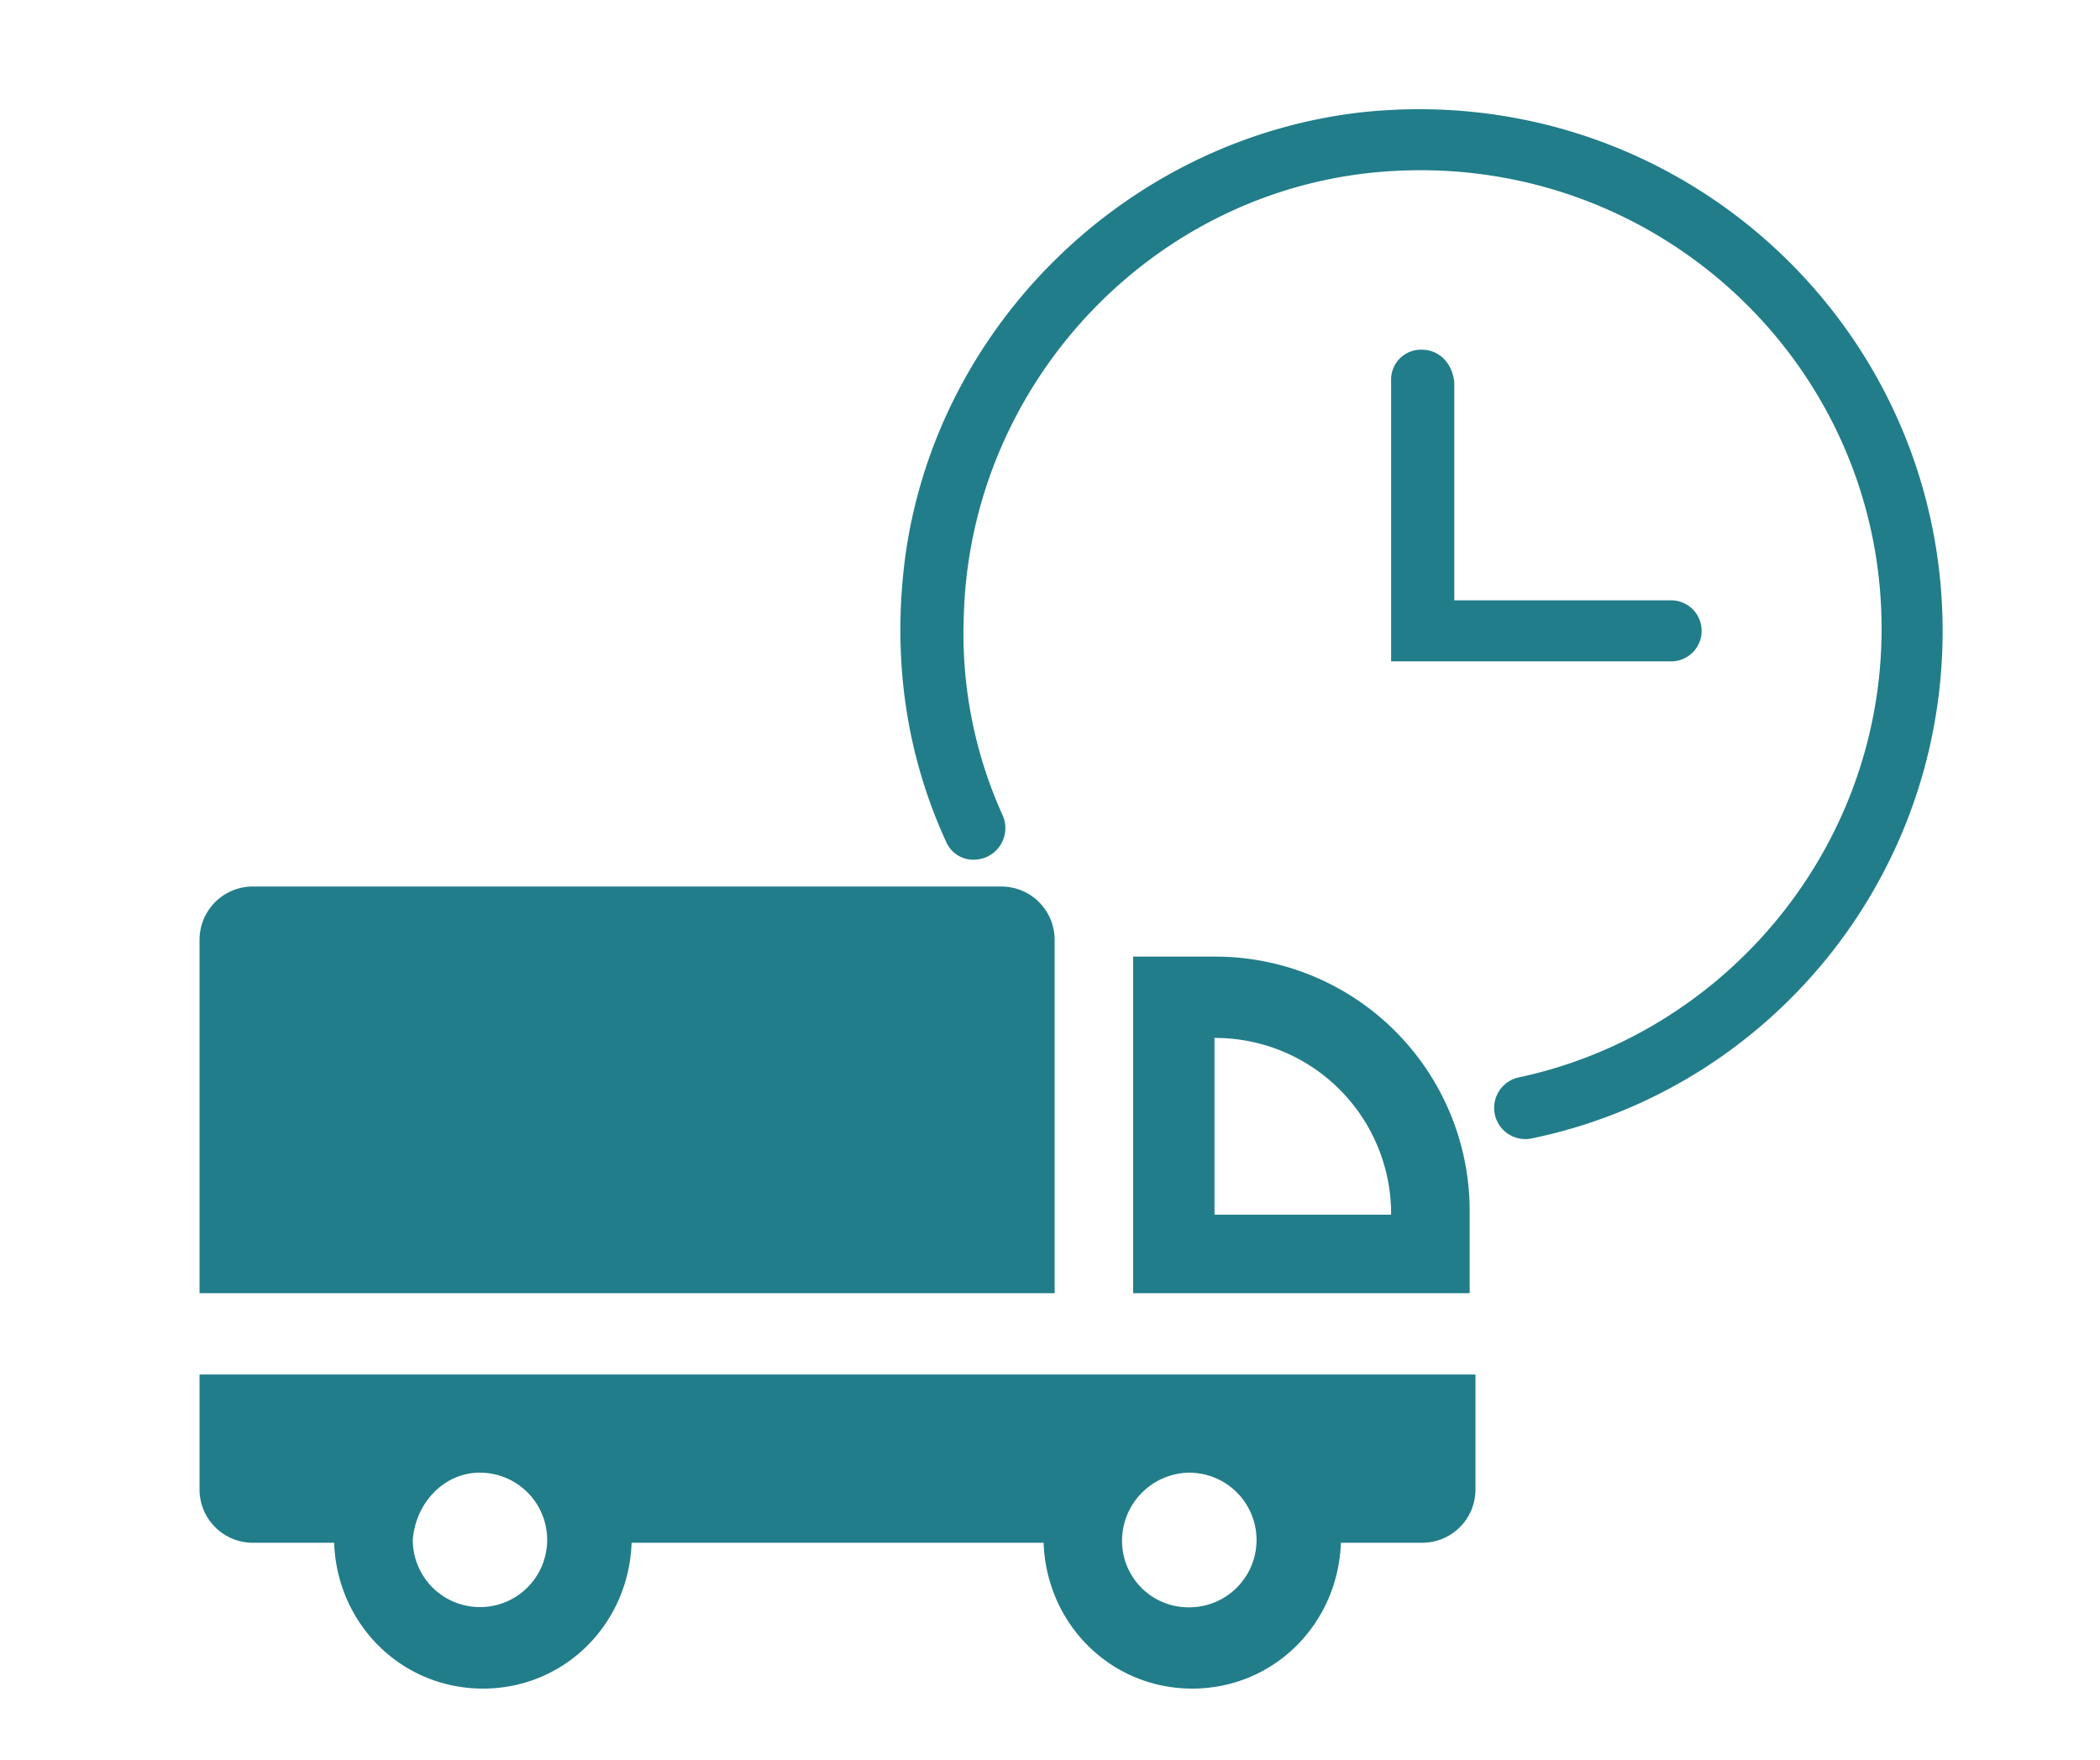
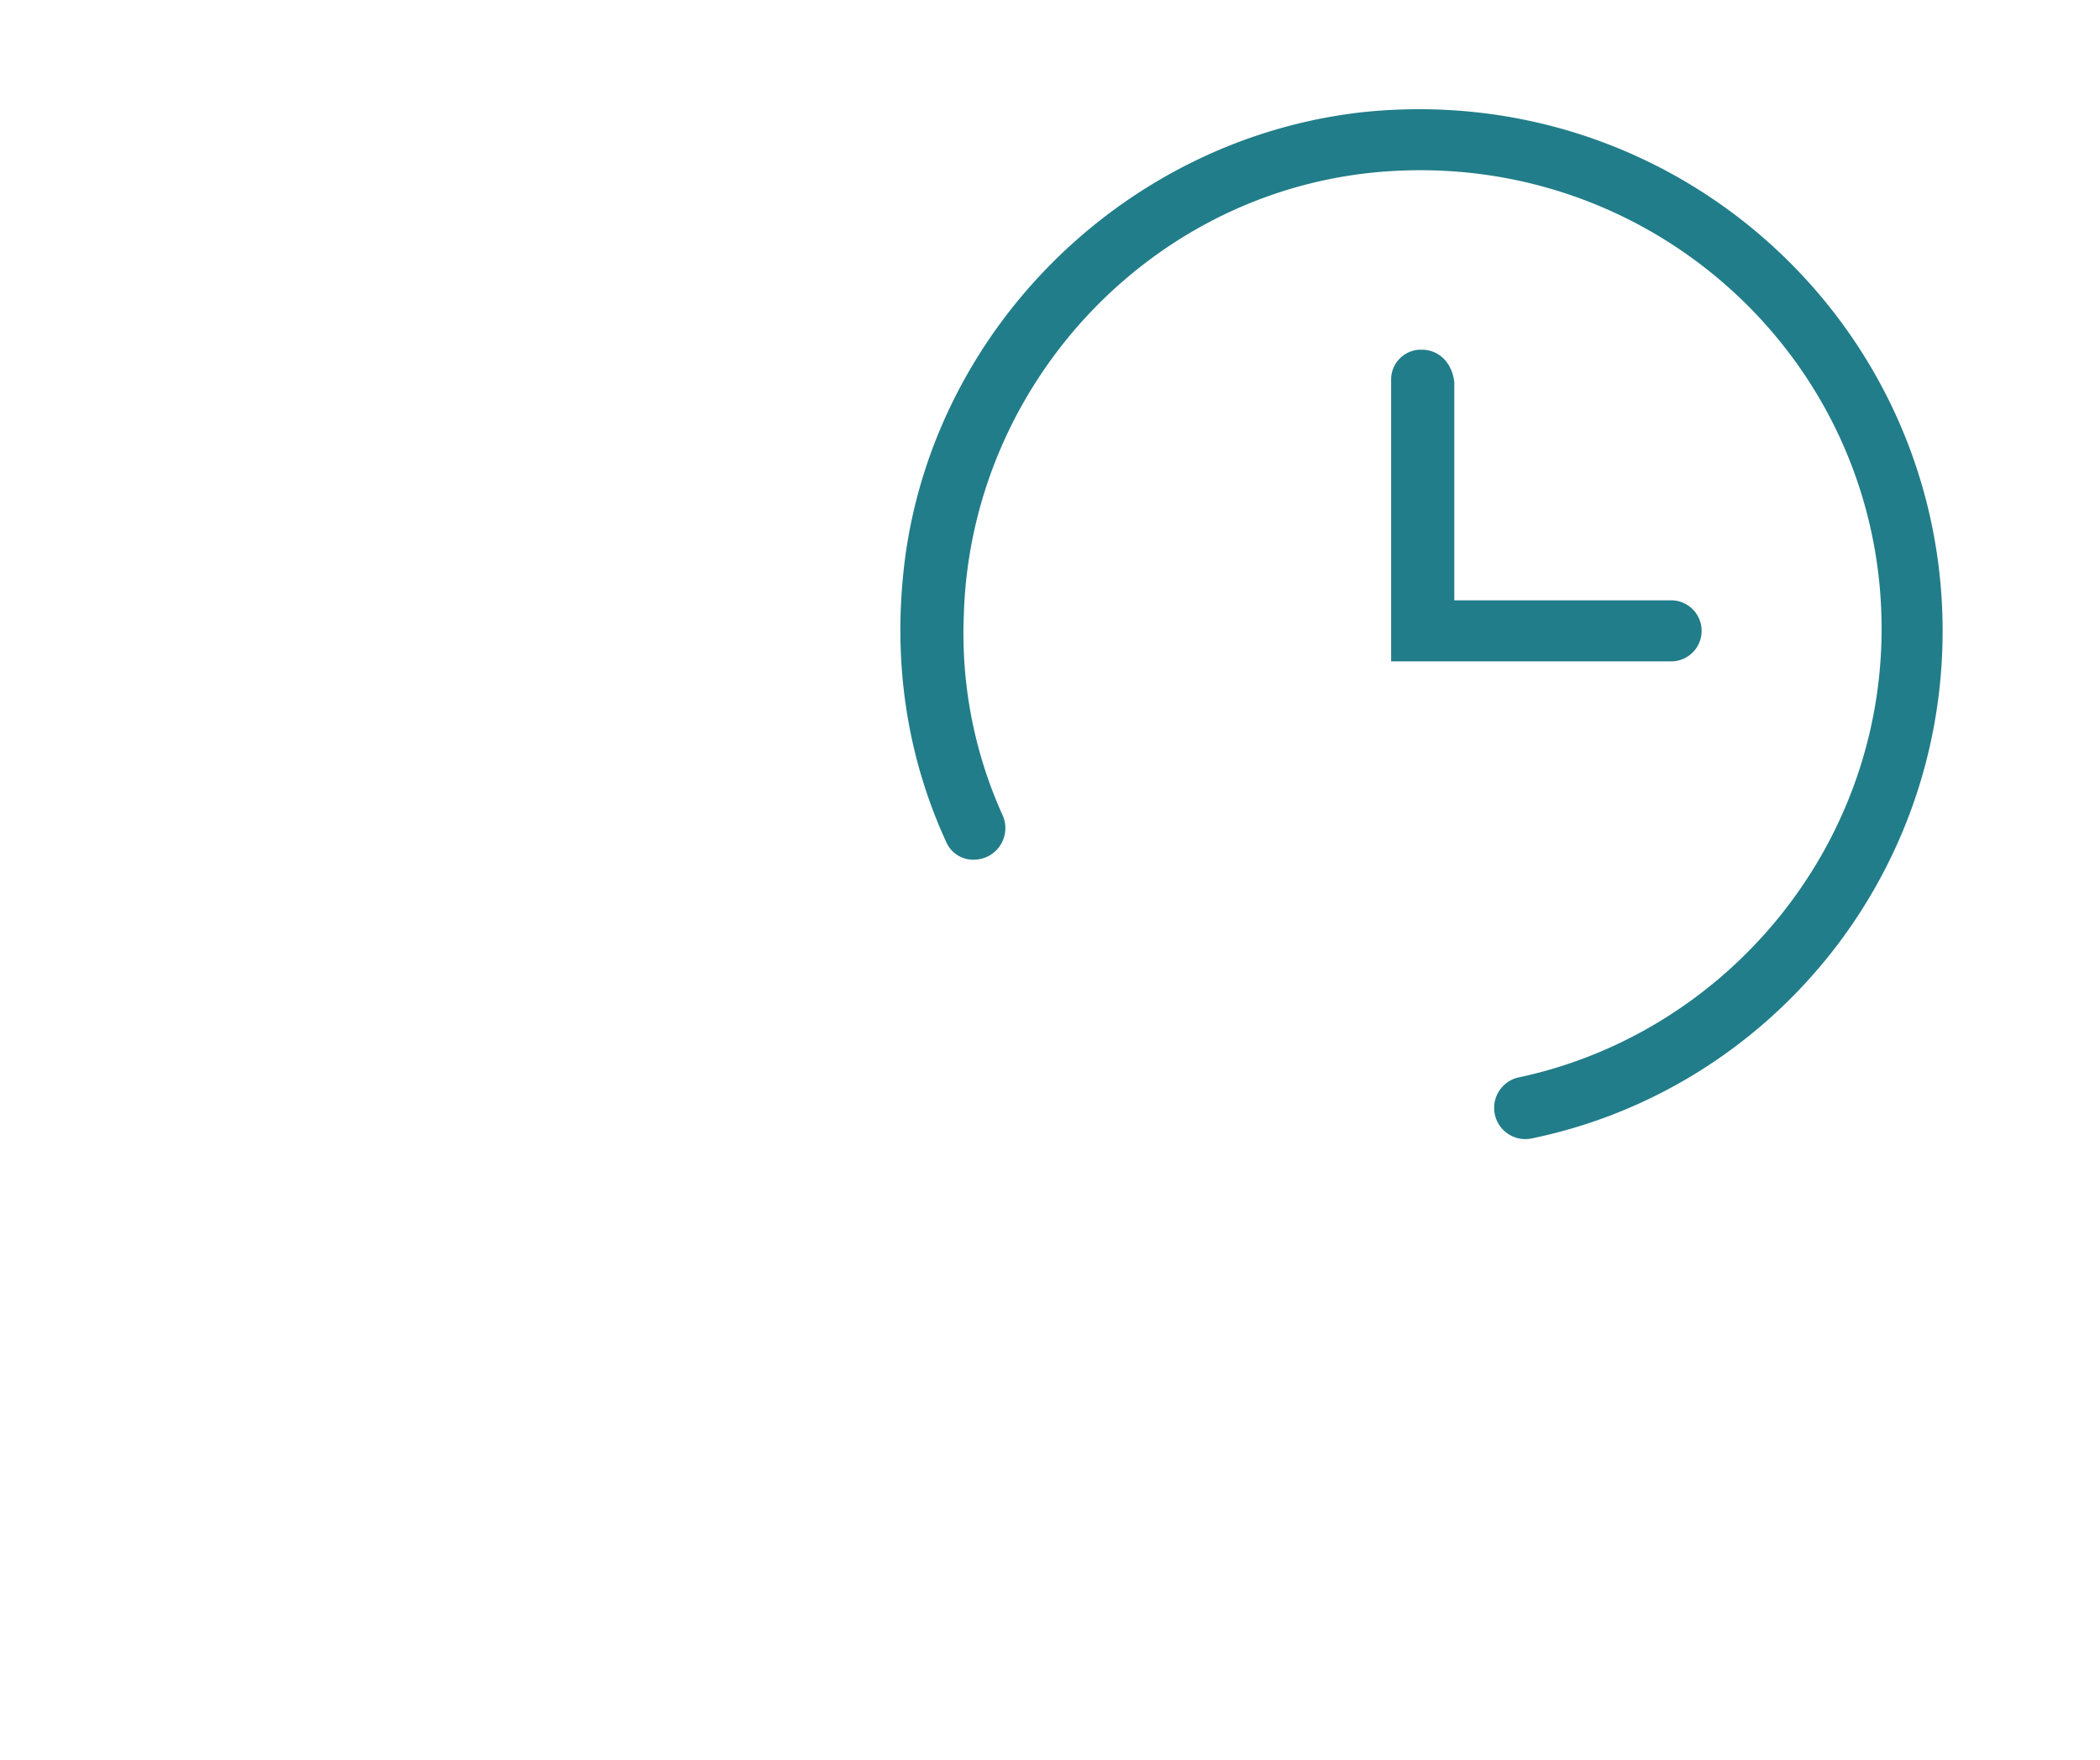
<svg xmlns="http://www.w3.org/2000/svg" data-name="Layer 1" viewBox="0 0 500 419">
-   <path style="fill: #217d89" d="M251.1 223.74a12.68 12.68 0 0 0-12.68-12.69H60.2a12.69 12.69 0 0 0-12.69 12.69v84.12H251.1zM47.51 354.6a12.68 12.68 0 0 0 12.69 12.68h19.36C80.23 386.64 95.59 402 115 402s34.72-15.36 35.38-34.72h98.1c.67 19.36 16 34.72 35.39 34.72s34.72-15.36 35.39-34.72h19.36a12.67 12.67 0 0 0 12.68-12.68v-27.38H47.51zm235.64-4a16 16 0 1 1 0 32.05 15.82 15.82 0 0 1-16-16 16.24 16.24 0 0 1 16-16.06zm-168.87 0a16 16 0 1 1-16 16c.64-8.67 7.32-16.01 16-16.01zM289.16 227.74H269.8v80.12h80.12V288.5a60.56 60.56 0 0 0-60.76-60.76zm0 61.43V247.1a41.89 41.89 0 0 1 42.06 42.07z" />
  <path style="fill: #217d89" d="M324.47 26.7c-56 6.23-101.69 50.85-109 106.36-3.12 24.39.52 47.22 9.85 67.45a7 7 0 0 0 6.75 4.15 7.52 7.52 0 0 0 6.74-10.37 104.88 104.88 0 0 1-9.33-47.74c1.55-56 46.17-102.73 102.21-105.84C395 37.08 448 86.89 448 149.67c0 52.4-37.36 96.5-86.65 106.88a7.43 7.43 0 0 0 3.11 14.52c56-11.41 98.07-61.22 98.07-120.89C462.49 77 399.19 18.92 324.47 26.7z" />
  <path style="fill: #217d89" d="M338.48 83.25a7.1 7.1 0 0 0-7.26 7.27v66.93h66.93a7.27 7.27 0 0 0 0-14.53h-51.89V91c-.51-4.63-3.63-7.75-7.78-7.75z" />
</svg>